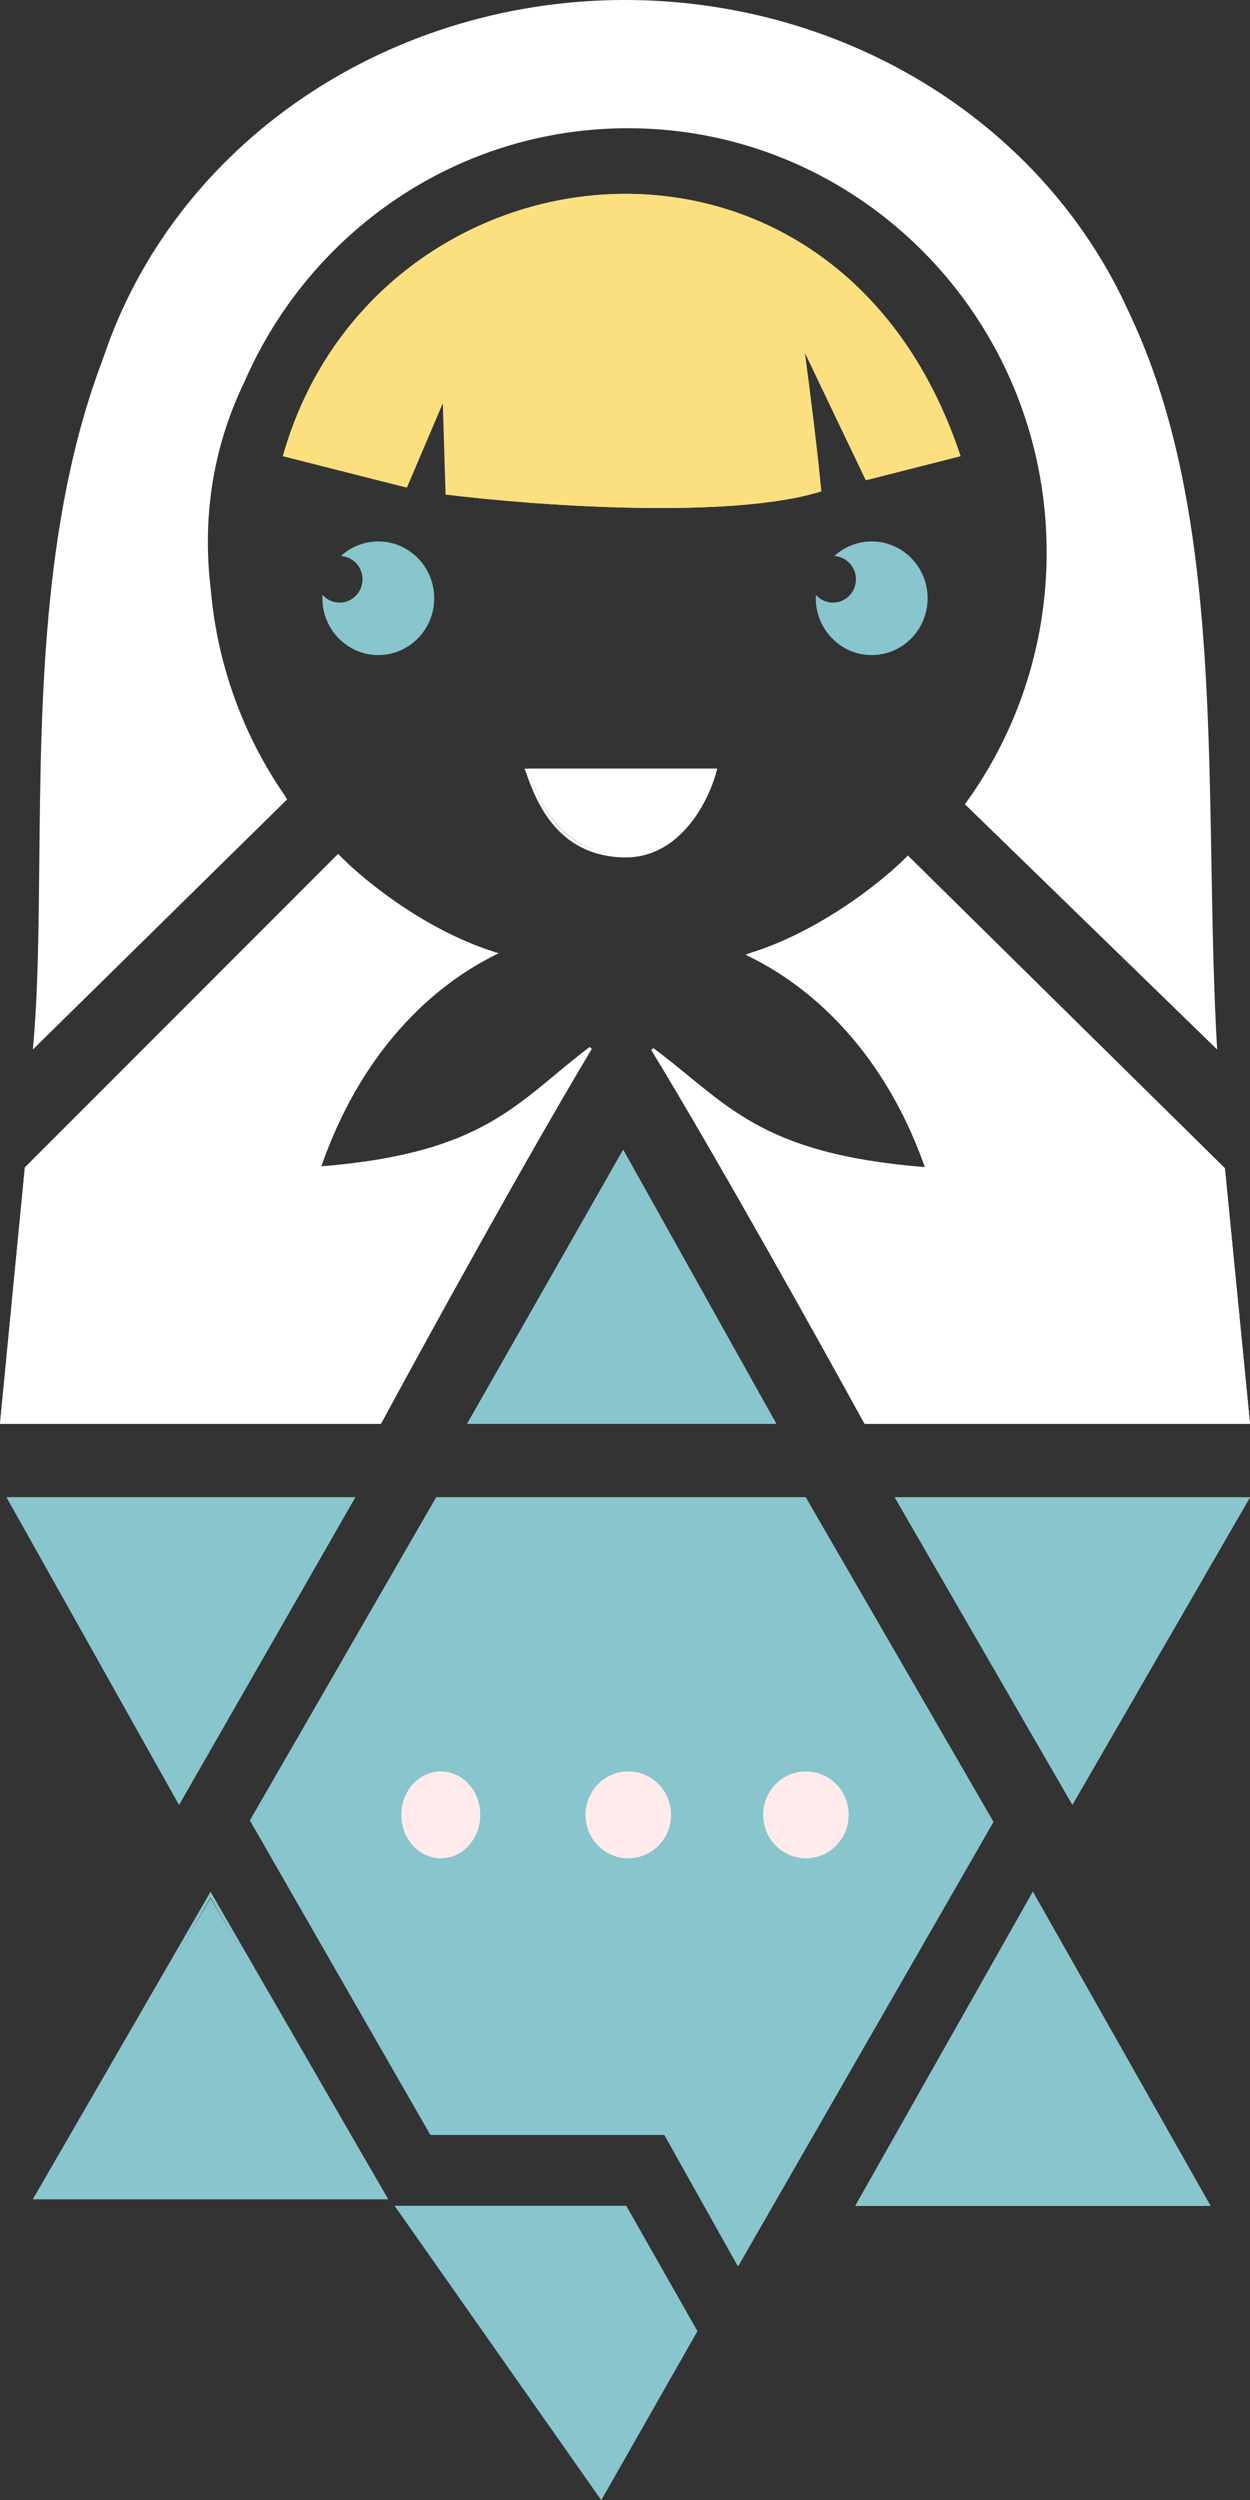
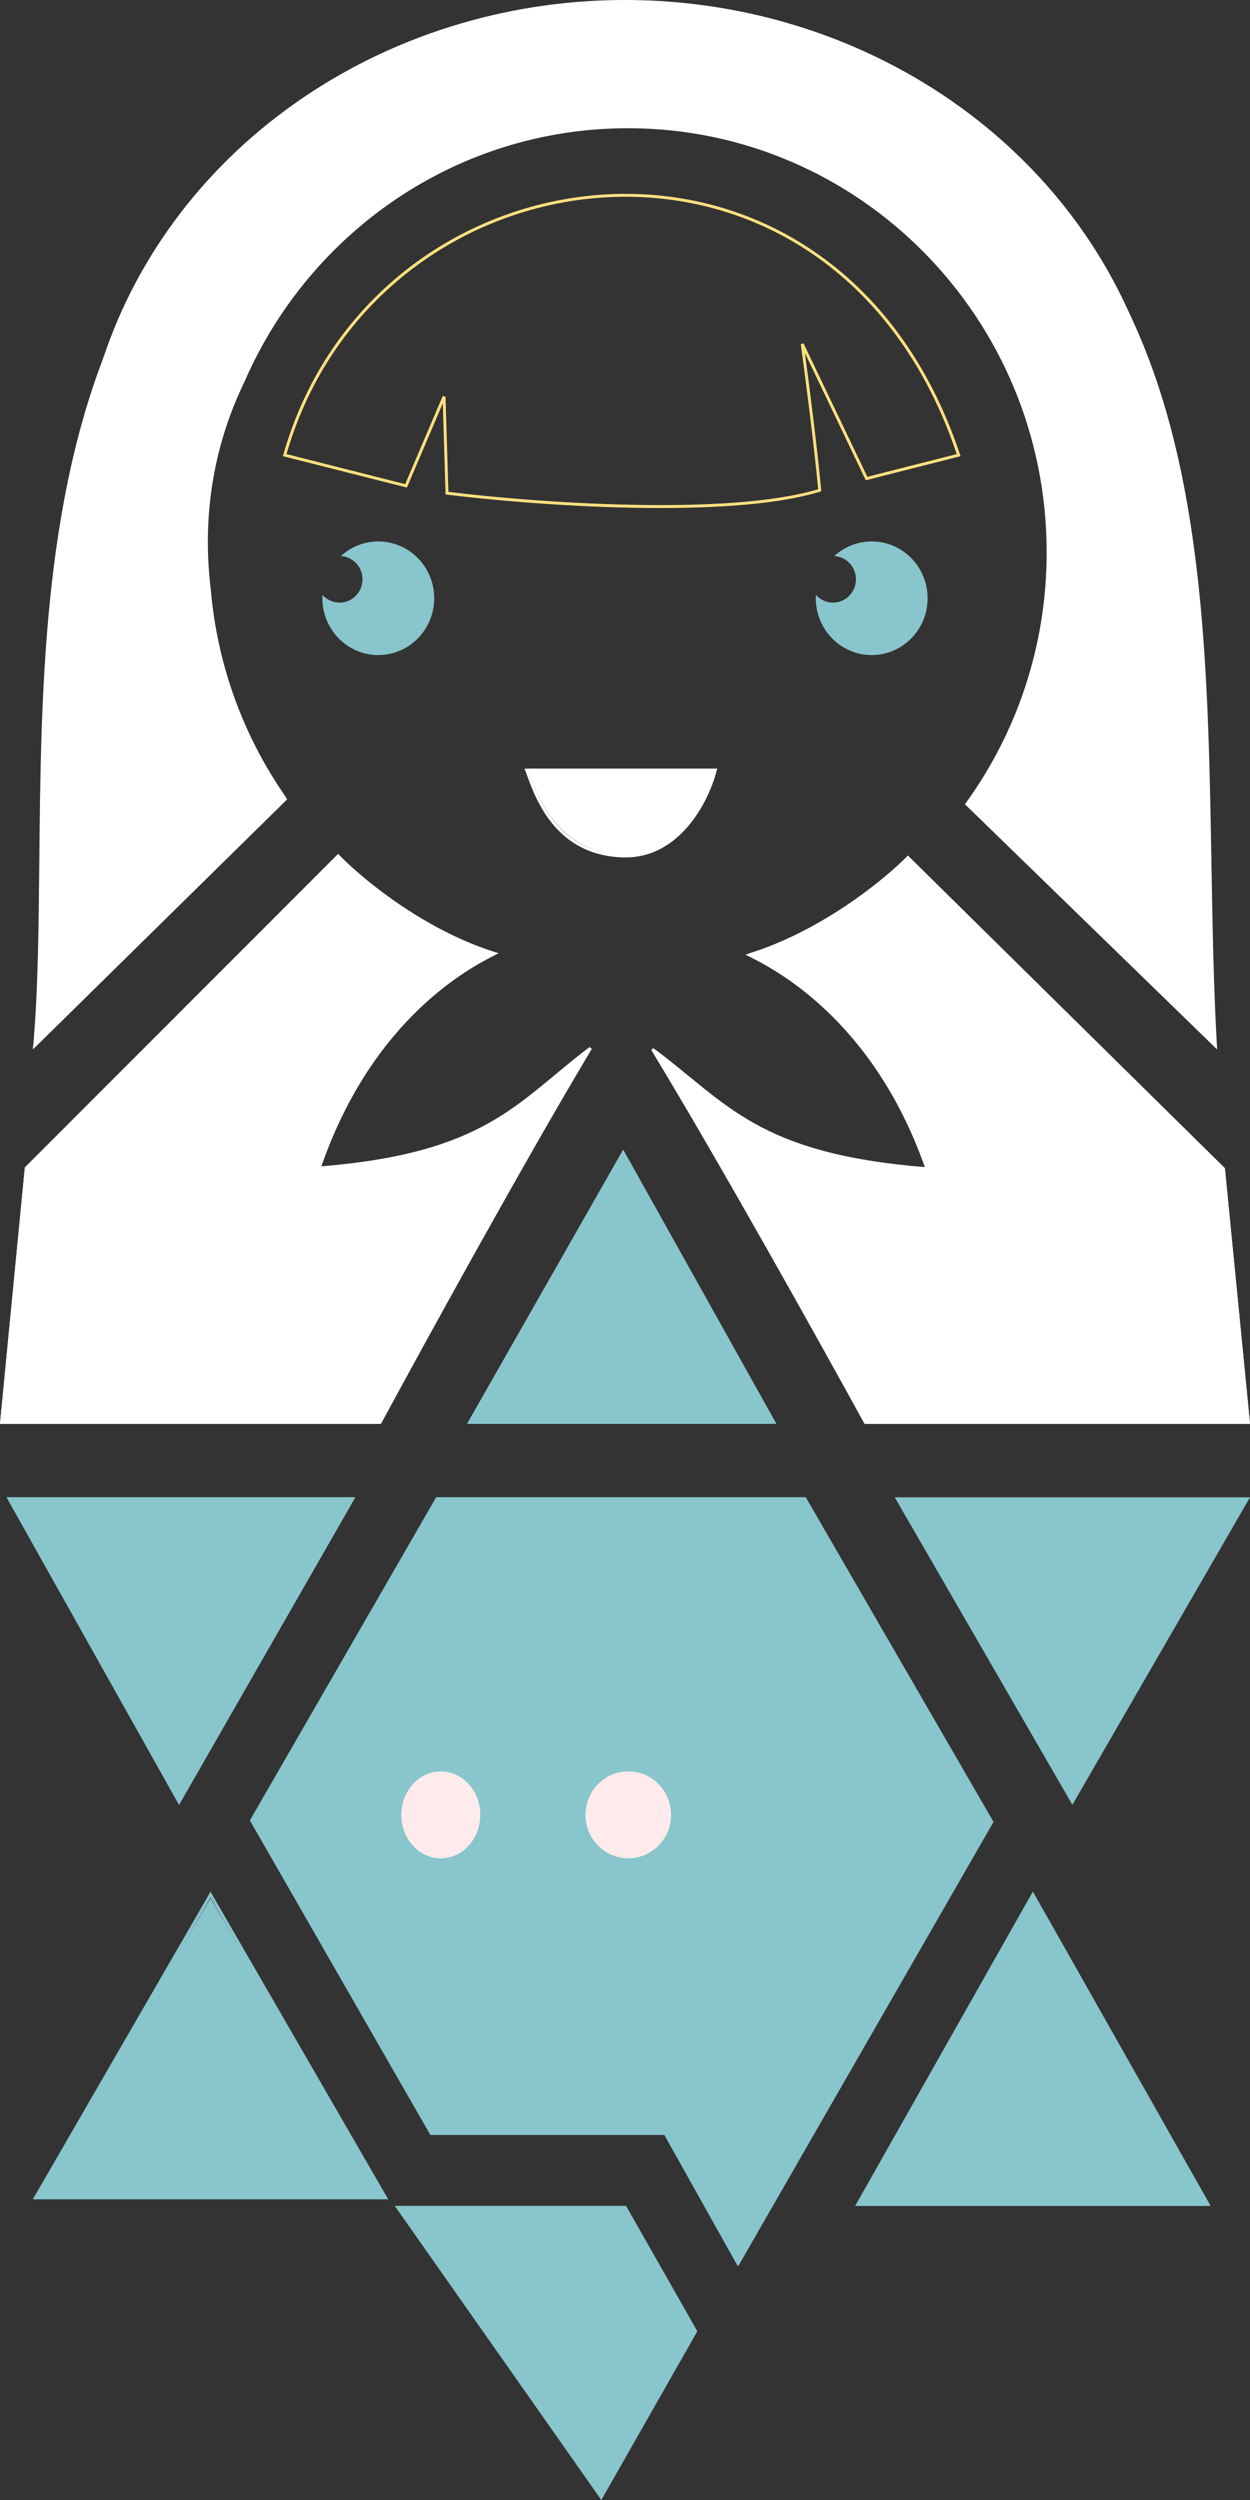
<svg xmlns="http://www.w3.org/2000/svg" width="33" height="66" viewBox="0 0 33 66" fill="none">
  <rect x="0" y="0" width="33" height="66" fill="#333333" stroke="none" />
  <path d="M30.321 9.6C29.434 6.816 27.6 4.375 25.094 2.644C22.588 0.913 19.546 -0.015 16.425 0C13.304 0.015 10.272 0.972 7.786 2.728C5.3 4.483 3.493 6.941 2.637 9.734L5.851 10.587C6.508 8.441 7.896 6.553 9.806 5.205C11.716 3.856 14.045 3.121 16.442 3.109C18.84 3.098 21.177 3.811 23.102 5.14C25.027 6.47 26.436 8.345 27.117 10.484L30.321 9.6Z" fill="white" />
-   <path d="M10.689 12.86L7.468 12.041C9.874 3.545 22.059 2.103 25.358 12.041L22.913 12.665L21.206 9.079C21.309 9.832 21.547 11.667 21.671 12.977C19.25 13.725 14.065 13.341 11.776 13.055L11.698 10.482L10.689 12.86Z" fill="#FCE07F" />
  <path fill-rule="evenodd" clip-rule="evenodd" d="M16.078 5.128C19.834 4.949 23.699 7.064 25.345 12.003L25.358 12.043L22.856 12.679L21.25 9.32C21.364 10.168 21.569 11.765 21.68 12.939L21.683 12.97L21.653 12.979C20.442 13.352 18.546 13.442 16.671 13.404C14.795 13.366 12.935 13.2 11.796 13.058L11.763 13.054L11.69 10.647L10.742 12.872L7.468 12.043L7.479 12.005C8.681 7.779 12.323 5.308 16.078 5.128ZM7.564 11.988L10.697 12.781L11.688 10.456L11.762 10.47L11.838 12.985C12.978 13.126 14.817 13.289 16.673 13.326C18.532 13.364 20.401 13.276 21.6 12.915C21.476 11.62 21.242 9.826 21.14 9.086L21.213 9.064L22.898 12.588L25.258 11.988C23.616 7.11 19.793 5.028 16.081 5.205C12.369 5.383 8.767 7.82 7.564 11.988Z" fill="#FCE07F" />
  <path d="M18.41 61.546L15.875 66L10.421 58.235H16.528L18.41 61.546Z" fill="#89C5CC" />
-   <path fill-rule="evenodd" clip-rule="evenodd" d="M10.421 58.235H16.534L18.41 61.538L15.872 66L10.421 58.235ZM10.569 58.313L15.866 65.858L18.323 61.538L16.491 58.313H10.569Z" fill="#89C5CC" />
  <path d="M0.868 58.059H10.247L5.558 50.118L0.868 58.059Z" fill="#89C5CC" />
  <path fill-rule="evenodd" clip-rule="evenodd" d="M5.558 49.941L10.247 58.059H0.868L5.558 49.941ZM1.002 57.981H10.113L5.558 50.096L1.002 57.981Z" fill="#89C5CC" />
  <path d="M0.174 39.529L4.727 47.647L9.379 39.529H0.174Z" fill="#89C5CC" />
  <path fill-rule="evenodd" clip-rule="evenodd" d="M0.174 39.529H9.379L4.727 47.647L0.174 39.529ZM0.305 39.607L4.728 47.492L9.246 39.607H0.305Z" fill="#89C5CC" />
  <path d="M21.271 39.529H11.516L6.6 48.064L11.361 56.362H17.555L19.491 59.824L26.226 48.103L21.271 39.529Z" fill="#89C5CC" />
  <path fill-rule="evenodd" clip-rule="evenodd" d="M11.516 39.529H21.271L26.226 48.093L19.476 59.824L17.527 56.343H11.362L6.6 48.054L11.516 39.529ZM11.561 39.608L6.689 48.054L11.406 56.265H17.572L19.477 59.667L26.137 48.093L21.227 39.608H11.561Z" fill="#89C5CC" />
  <path d="M27.268 49.941L22.579 58.235H31.958L27.268 49.941Z" fill="#89C5CC" />
  <path fill-rule="evenodd" clip-rule="evenodd" d="M27.268 49.941L31.958 58.235H22.579L27.268 49.941ZM22.711 58.157H31.826L27.268 50.097L22.711 58.157Z" fill="#89C5CC" />
  <path d="M33 39.529L28.311 47.647L23.621 39.529H33Z" fill="#89C5CC" />
-   <path fill-rule="evenodd" clip-rule="evenodd" d="M23.621 39.529H33L28.311 47.647L23.621 39.529ZM23.754 39.607L28.311 47.494L32.867 39.607H23.754Z" fill="#89C5CC" />
  <path d="M12.332 37.588H20.495L16.452 30.353L12.332 37.588Z" fill="#89C5CC" />
  <path fill-rule="evenodd" clip-rule="evenodd" d="M16.452 30.353L20.495 37.588H12.332L16.452 30.353ZM12.465 37.511H20.363L16.452 30.51L12.465 37.511Z" fill="#89C5CC" />
  <path d="M12.679 47.912C12.679 48.545 12.212 49.059 11.637 49.059C11.061 49.059 10.595 48.545 10.595 47.912C10.595 47.278 11.061 46.765 11.637 46.765C12.212 46.765 12.679 47.278 12.679 47.912Z" fill="#FFEBEB" />
  <path d="M17.716 47.912C17.716 48.545 17.21 49.059 16.587 49.059C15.963 49.059 15.458 48.545 15.458 47.912C15.458 47.278 15.963 46.765 16.587 46.765C17.21 46.765 17.716 47.278 17.716 47.912Z" fill="#FFEBEB" />
-   <path d="M22.405 47.912C22.405 48.545 21.9 49.059 21.276 49.059C20.653 49.059 20.147 48.545 20.147 47.912C20.147 47.278 20.653 46.765 21.276 46.765C21.9 46.765 22.405 47.278 22.405 47.912Z" fill="#FFEBEB" />
  <path fill-rule="evenodd" clip-rule="evenodd" d="M23.013 17.294C23.828 17.294 24.489 16.622 24.489 15.794C24.489 14.966 23.828 14.294 23.013 14.294C22.633 14.294 22.287 14.44 22.025 14.68C22.344 14.697 22.597 14.966 22.597 15.294C22.597 15.634 22.326 15.909 21.991 15.909C21.812 15.909 21.65 15.83 21.54 15.704C21.538 15.734 21.537 15.764 21.537 15.794C21.537 16.622 22.198 17.294 23.013 17.294Z" fill="#89C5CC" />
  <path fill-rule="evenodd" clip-rule="evenodd" d="M9.987 17.294C10.802 17.294 11.463 16.622 11.463 15.794C11.463 14.966 10.802 14.294 9.987 14.294C9.607 14.294 9.26 14.44 8.999 14.68C9.317 14.697 9.57 14.966 9.57 15.294C9.57 15.634 9.299 15.909 8.965 15.909C8.785 15.909 8.624 15.83 8.513 15.704C8.511 15.734 8.511 15.764 8.511 15.794C8.511 16.622 9.171 17.294 9.987 17.294Z" fill="#89C5CC" />
  <path d="M18.932 20.294H13.929C14.16 20.922 14.66 22.529 16.507 22.569C17.985 22.6 18.739 21.065 18.932 20.294Z" fill="white" />
  <path d="M0.654 30.843L0 37.588H10.043C11.159 35.523 13.837 30.647 15.622 27.667C13.698 29.118 12.89 30.49 8.427 30.843C9.804 26.827 12.437 25.486 13.072 25.162L13.083 25.157C11.174 24.561 9.517 23.183 8.927 22.569L0.654 30.843Z" fill="white" />
  <path fill-rule="evenodd" clip-rule="evenodd" d="M13.849 20.294H18.932L18.919 20.343C18.823 20.731 18.585 21.311 18.185 21.79C17.785 22.27 17.219 22.652 16.469 22.636C14.683 22.599 14.143 21.105 13.9 20.433C13.889 20.403 13.878 20.374 13.868 20.347L13.849 20.294ZM13.959 20.372C13.963 20.383 13.967 20.393 13.971 20.404C14.215 21.078 14.738 22.522 16.471 22.558C17.191 22.574 17.736 22.208 18.127 21.74C18.501 21.291 18.731 20.75 18.833 20.372H13.959ZM8.927 22.542L8.954 22.57C9.538 23.179 11.182 24.546 13.073 25.137L13.165 25.165L13.068 25.214C12.442 25.533 9.855 26.852 8.484 30.791C10.666 30.613 11.957 30.187 12.938 29.629C13.433 29.348 13.85 29.032 14.263 28.696C14.39 28.593 14.517 28.487 14.646 28.381C14.935 28.14 15.234 27.892 15.566 27.641L15.622 27.693C13.845 30.659 11.181 35.512 10.07 37.568L10.059 37.588H0L0.657 30.817L8.927 22.542ZM0.73 30.852L0.085 37.51H10.014C11.11 35.483 13.683 30.796 15.453 27.826C15.185 28.033 14.938 28.239 14.696 28.44C14.567 28.547 14.439 28.653 14.311 28.757C13.896 29.094 13.476 29.413 12.975 29.698C11.973 30.267 10.656 30.698 8.431 30.873L8.373 30.878L8.392 30.822C9.72 26.95 12.215 25.566 12.96 25.182C11.119 24.581 9.528 23.27 8.926 22.652L0.73 30.852Z" fill="white" />
  <path d="M32.338 30.852L33 37.588H22.84C21.71 35.526 19.001 30.656 17.195 27.68C19.141 29.129 19.959 30.5 24.474 30.852C23.081 26.841 20.418 25.502 19.775 25.179L19.764 25.173C21.695 24.578 23.372 23.202 23.968 22.588L32.338 30.852Z" fill="white" />
  <path fill-rule="evenodd" clip-rule="evenodd" d="M23.968 22.588L23.941 22.616C23.35 23.223 21.687 24.586 19.773 25.175L19.681 25.203L19.779 25.253C20.412 25.57 23.029 26.885 24.416 30.812C22.209 30.634 20.902 30.21 19.91 29.654C19.409 29.373 18.987 29.058 18.569 28.723C18.441 28.62 18.312 28.515 18.182 28.409C17.889 28.169 17.587 27.921 17.251 27.672L17.195 27.723C18.992 30.68 21.688 35.518 22.811 37.568L22.823 37.588H33L32.336 30.837L23.968 22.588ZM32.261 30.873L32.914 37.51H22.868C21.76 35.489 19.156 30.817 17.366 27.855C17.637 28.063 17.887 28.267 18.132 28.468C18.262 28.575 18.391 28.68 18.521 28.784C18.941 29.12 19.366 29.438 19.872 29.722C20.886 30.289 22.219 30.719 24.47 30.894L24.529 30.899L24.509 30.842C23.166 26.983 20.641 25.603 19.888 25.22C21.75 24.621 23.36 23.314 23.969 22.698L32.261 30.873Z" fill="white" />
  <path fill-rule="evenodd" clip-rule="evenodd" d="M0.868 27.706L7.579 21.105C7.558 21.07 7.537 21.035 7.517 21C6.439 19.441 5.743 17.59 5.567 15.589C5.313 13.518 5.684 11.668 6.454 10.078C8.166 6.137 12.054 3.385 16.578 3.385C22.683 3.385 27.632 8.399 27.632 14.583C27.632 17.073 26.83 19.372 25.474 21.232L32.132 27.706C32.039 26.104 32.011 24.455 31.982 22.798C31.812 12.962 31.636 2.821 18.145 0.336C17.083 0.14 15.992 0.123 14.926 0.294C1.234 2.499 1.123 14.009 1.038 22.745C1.02 24.553 1.004 26.242 0.868 27.706Z" fill="white" />
</svg>